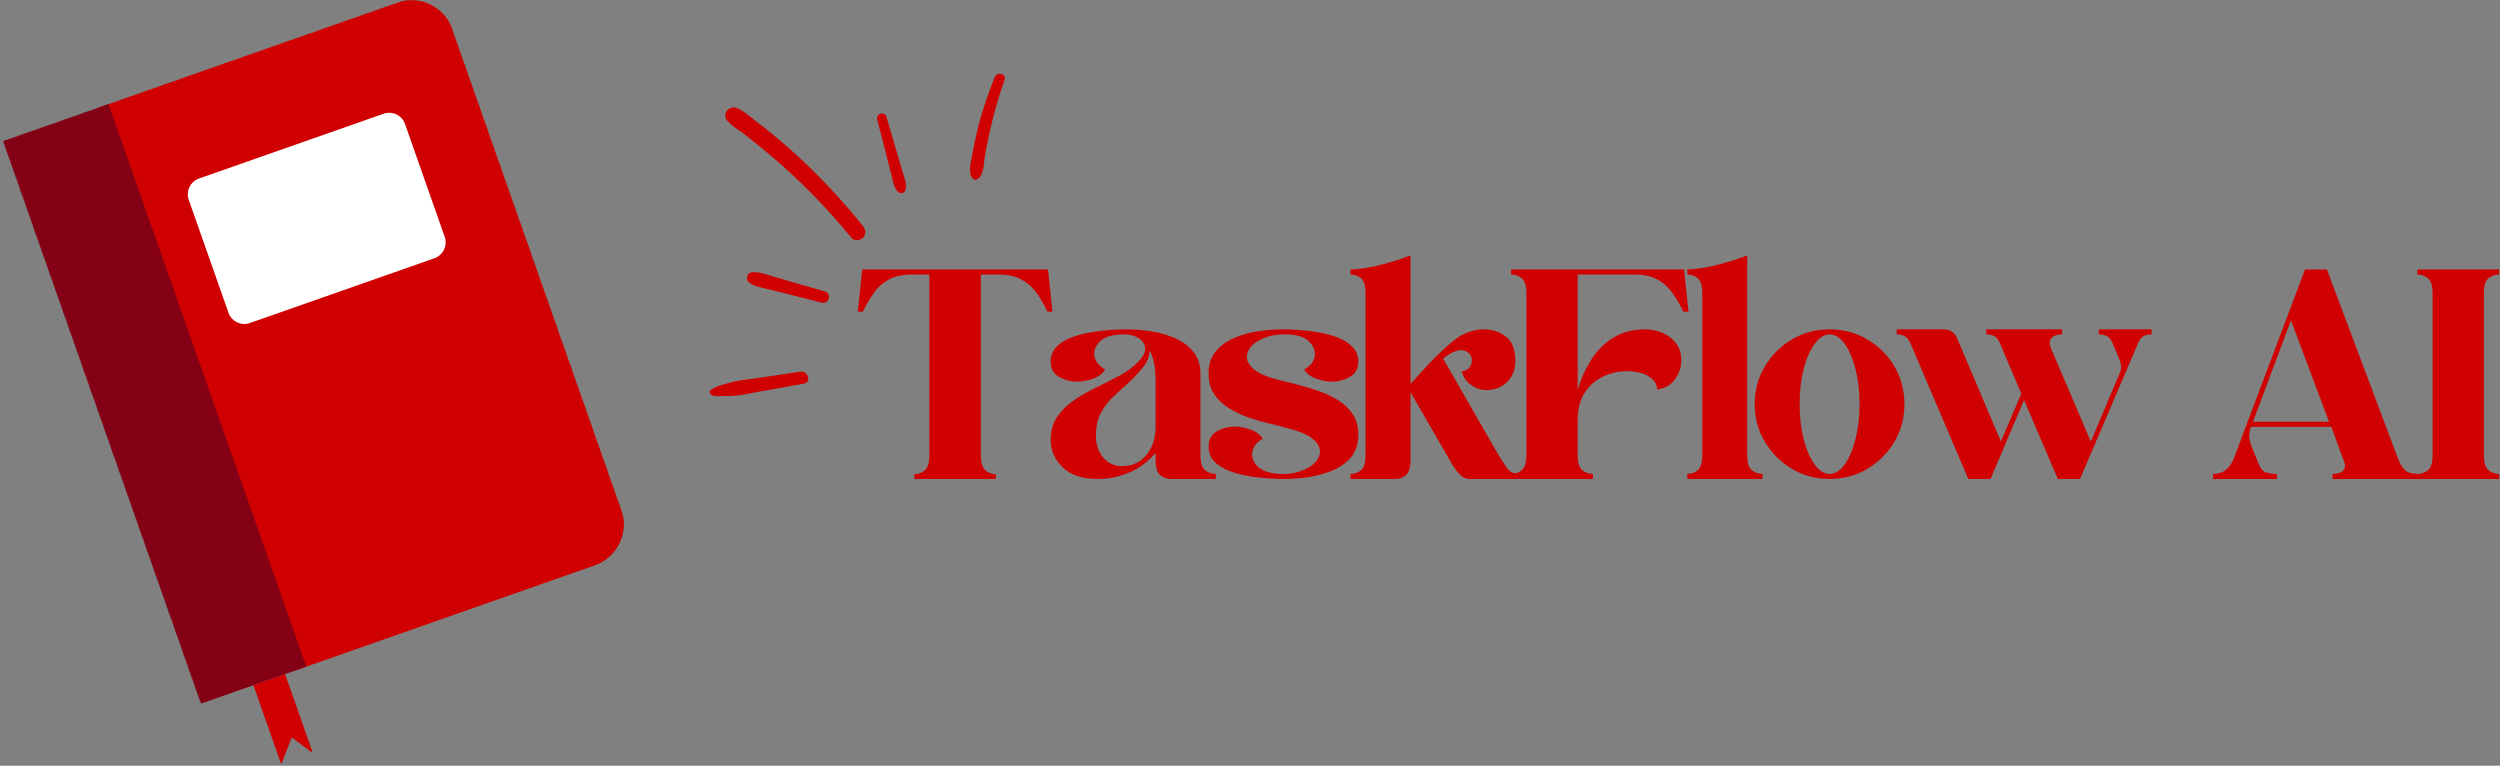
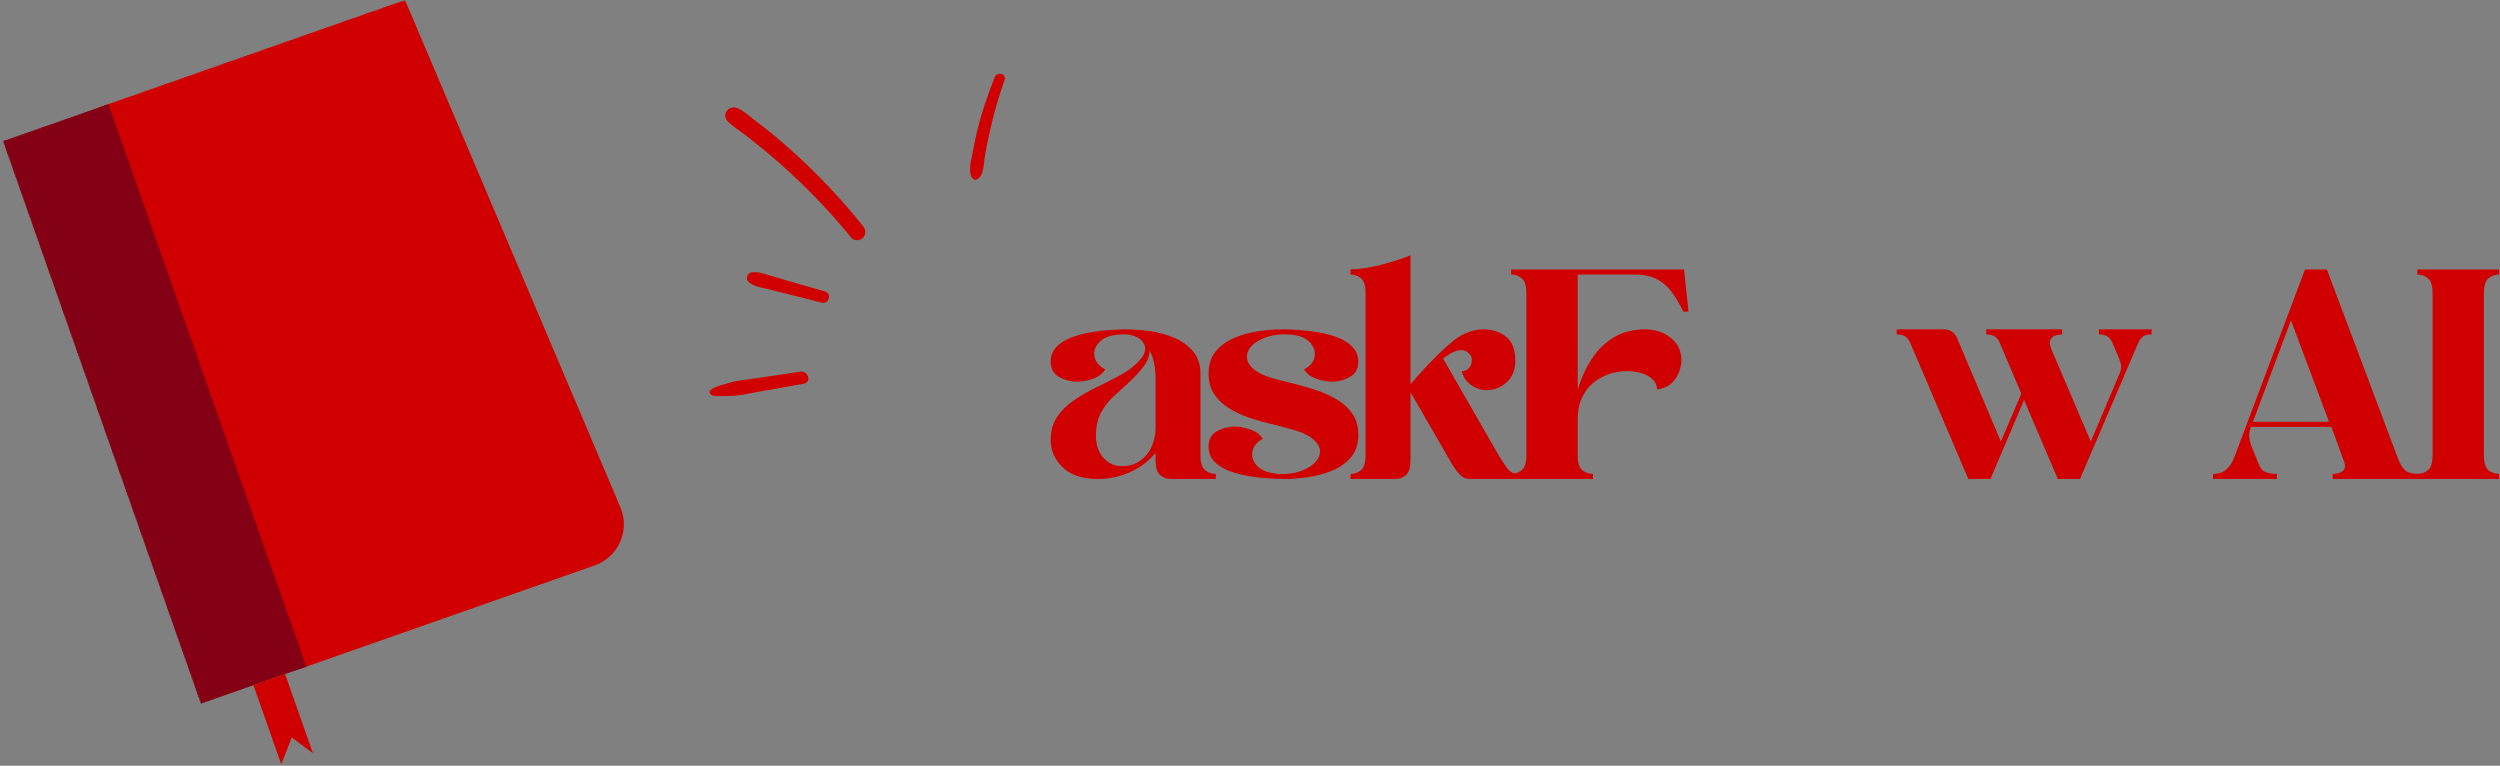
<svg xmlns="http://www.w3.org/2000/svg" width="2145" height="657" viewBox="0 0 2145 657" fill="none">
  <rect x="0" y="0" width="2145" height="657" fill="#808080" stroke="none" />
  <mask id="mask0_49_4" style="mask-type:luminance" maskUnits="userSpaceOnUse" x="58" y="0" width="482" height="577">
    <path d="M58.775 0H539.664V576.528H58.775V0Z" fill="white" />
  </mask>
  <g mask="url(#mask0_49_4)">
    <mask id="mask1_49_4" style="mask-type:luminance" maskUnits="userSpaceOnUse" x="2" y="-11" width="568" height="683">
      <path d="M2.15 120.819L376.007 -10.405L569.72 540.411L195.862 671.635L2.15 120.819Z" fill="white" />
    </mask>
    <g mask="url(#mask1_49_4)">
      <mask id="mask2_49_4" style="mask-type:luminance" maskUnits="userSpaceOnUse" x="2" y="-11" width="568" height="683">
        <path d="M2.15 120.819L376.007 -10.405L569.72 540.411L195.862 671.635L2.15 120.819Z" fill="white" />
      </mask>
      <g mask="url(#mask2_49_4)">
-         <path d="M510.193 485.131L257.747 573.754C238.169 580.615 216.713 570.334 209.825 550.754L64.912 138.669C58.024 119.13 68.335 97.694 87.891 90.833L340.358 2.21C342.758 1.355 345.2 0.792 347.642 0.438C364.987 -1.981 382.227 8.028 388.259 25.169L533.173 437.254C540.061 456.835 529.771 478.271 510.193 485.131Z" fill="#D10000" />
+         <path d="M510.193 485.131L257.747 573.754C238.169 580.615 216.713 570.334 209.825 550.754L64.912 138.669C58.024 119.13 68.335 97.694 87.891 90.833L340.358 2.21C342.758 1.355 345.2 0.792 347.642 0.438L533.173 437.254C540.061 456.835 529.771 478.271 510.193 485.131Z" fill="#D10000" />
      </g>
    </g>
  </g>
  <mask id="mask3_49_4" style="mask-type:luminance" maskUnits="userSpaceOnUse" x="160" y="96" width="225" height="187">
    <path d="M160.296 96.088H384.711V282.926H160.296V96.088Z" fill="white" />
  </mask>
  <g mask="url(#mask3_49_4)">
    <mask id="mask4_49_4" style="mask-type:luminance" maskUnits="userSpaceOnUse" x="2" y="-11" width="568" height="683">
      <path d="M2.15 120.819L376.007 -10.405L569.72 540.411L195.862 671.635L2.15 120.819Z" fill="white" />
    </mask>
    <g mask="url(#mask4_49_4)">
      <mask id="mask5_49_4" style="mask-type:luminance" maskUnits="userSpaceOnUse" x="2" y="-11" width="568" height="683">
        <path d="M2.15 120.819L376.007 -10.405L569.72 540.411L195.862 671.635L2.15 120.819Z" fill="white" />
      </mask>
      <g mask="url(#mask5_49_4)">
-         <path d="M196.029 268.329L161.966 171.532C159.336 164.025 163.281 155.788 170.816 153.14L329.129 97.569C336.643 94.941 344.887 98.882 347.517 106.389L381.559 203.207C381.893 204.124 382.123 205.063 382.248 206.001C383.187 212.653 379.326 219.263 372.751 221.578L214.417 277.149C206.903 279.798 198.659 275.836 196.029 268.329Z" fill="white" />
-       </g>
+         </g>
    </g>
  </g>
  <mask id="mask6_49_4" style="mask-type:luminance" maskUnits="userSpaceOnUse" x="0" y="85" width="268" height="524">
    <path d="M0 85.412H267.161V608.557H0V85.412Z" fill="white" />
  </mask>
  <g mask="url(#mask6_49_4)">
    <mask id="mask7_49_4" style="mask-type:luminance" maskUnits="userSpaceOnUse" x="2" y="-11" width="568" height="683">
      <path d="M2.15 120.819L376.008 -10.405L569.72 540.411L195.862 671.635L2.15 120.819Z" fill="white" />
    </mask>
    <g mask="url(#mask7_49_4)">
      <mask id="mask8_49_4" style="mask-type:luminance" maskUnits="userSpaceOnUse" x="2" y="-11" width="568" height="683">
        <path d="M2.15 120.819L376.008 -10.405L569.72 540.411L195.862 671.635L2.15 120.819Z" fill="white" />
      </mask>
      <g mask="url(#mask8_49_4)">
        <path d="M2.212 120.902L93.005 89.04L262.84 571.961L172.047 603.844L2.212 120.902Z" fill="#840014" />
      </g>
    </g>
  </g>
  <mask id="mask9_49_4" style="mask-type:luminance" maskUnits="userSpaceOnUse" x="213" y="576" width="60" height="81">
    <path d="M213.728 576.527H272.504V656.601H213.728V576.527Z" fill="white" />
  </mask>
  <g mask="url(#mask9_49_4)">
    <mask id="mask10_49_4" style="mask-type:luminance" maskUnits="userSpaceOnUse" x="2" y="-11" width="568" height="683">
      <path d="M2.15 120.819L376.007 -10.405L569.72 540.411L195.862 671.635L2.15 120.819Z" fill="white" />
    </mask>
    <g mask="url(#mask10_49_4)">
      <mask id="mask11_49_4" style="mask-type:luminance" maskUnits="userSpaceOnUse" x="2" y="-11" width="568" height="683">
        <path d="M2.15 120.819L376.007 -10.405L569.72 540.411L195.862 671.635L2.15 120.819Z" fill="white" />
      </mask>
      <g mask="url(#mask11_49_4)">
        <path d="M217.443 587.892L241.3 655.746L250.338 632.745L268.454 646.216L244.598 578.362L217.443 587.892Z" fill="#D10000" />
      </g>
    </g>
  </g>
  <path d="M632.879 92.883C638.285 95.198 643.273 99.973 647.97 103.476C652.979 107.292 657.925 111.108 662.768 115.091C672.285 122.953 681.511 131.106 690.444 139.593C708.373 156.608 725.029 174.75 740.453 194.018C742.874 197.02 743.333 201.066 740.453 204.027C737.99 206.529 732.856 206.967 730.455 204.027C715.031 185.093 698.396 167.306 680.551 150.624C671.743 142.387 662.643 134.463 653.292 126.831C648.721 123.119 644.129 119.428 639.475 115.8C634.591 111.984 628.475 108.564 624.301 103.977C618.665 97.7 625.678 89.797 632.879 92.883Z" fill="#D10000" />
  <path d="M644.505 233.783C649.848 232.866 654.398 234.555 659.491 236.056L675.813 240.894C686.416 244.022 697.061 246.983 707.684 250.006C713.904 251.758 711.295 261.308 705.013 259.682C694.305 256.95 683.619 254.156 672.891 251.528L657.216 247.712C651.852 246.399 646.676 245.627 642.355 241.978C639.621 239.684 640.999 234.388 644.505 233.783Z" fill="#D10000" />
  <mask id="mask12_49_4" style="mask-type:luminance" maskUnits="userSpaceOnUse" x="608" y="315" width="91" height="26">
    <path d="M608 315.441H698.522V340.923H608V315.441Z" fill="white" />
  </mask>
  <g mask="url(#mask12_49_4)">
    <path d="M609.712 334.667C614.199 331.122 620.711 330.08 626.096 328.391C632.65 326.347 639.767 325.868 646.53 324.867L686.771 318.882C693.491 317.902 696.518 328.036 689.63 329.225L649.702 336.315C643.294 337.462 636.782 339.067 630.291 339.568C627.056 339.818 623.738 339.714 620.502 339.839C617.246 339.943 613.969 340.214 610.88 339.088C609.232 338.504 608 336.002 609.712 334.667Z" fill="#D10000" />
  </g>
-   <path d="M760.615 100.349C763.704 110.962 766.814 121.555 769.903 132.148C771.427 137.299 772.951 142.45 774.474 147.6C775.956 152.605 778.315 157.672 776.958 162.906C776.77 163.573 776.436 164.136 775.935 164.616C775.434 165.095 774.871 165.408 774.203 165.596C773.535 165.763 772.888 165.763 772.22 165.596C771.552 165.408 770.968 165.095 770.488 164.616C766.814 160.946 766.313 155.899 765.103 151.124C763.704 145.64 762.306 140.135 760.908 134.651C758.173 123.953 755.418 113.277 752.663 102.621C751.286 97.388 759.133 95.24 760.615 100.349Z" fill="#D10000" />
  <mask id="mask13_49_4" style="mask-type:luminance" maskUnits="userSpaceOnUse" x="832" y="61" width="32" height="95">
    <path d="M832.102 61H863.848V155.295H832.102V61Z" fill="white" />
  </mask>
  <g mask="url(#mask13_49_4)">
    <path d="M834.168 132.774C835.483 125.392 837.028 118.052 838.802 110.754C842.475 95.657 847.714 80.81 853.391 66.338C855.437 61.125 863.89 63.273 861.907 68.674C856.772 83.104 852.556 97.805 849.259 112.777C847.568 120.096 846.128 127.457 844.896 134.838C843.894 140.74 844.375 150.478 838.384 153.835C837.132 154.544 835.963 154.398 834.92 153.397C829.848 148.559 833.125 138.738 834.168 132.774Z" fill="#D10000" />
  </g>
-   <path d="M784.551 410.955V406.868C787.995 406.868 791 405.742 793.568 403.448C796.114 401.112 797.408 396.775 797.408 390.436V235.544H782.714C774.866 235.544 768.354 236.879 763.178 239.548C758.044 242.175 753.765 245.845 750.321 250.558C746.919 255.292 743.579 260.901 740.303 267.407H735.961L739.802 231.207H899.18L903.02 267.407H898.679C895.61 260.901 892.292 255.292 888.744 250.558C885.237 245.845 880.937 242.175 875.886 239.548C870.877 236.879 864.323 235.544 856.267 235.544H841.573V390.436C841.573 396.775 842.846 401.112 845.413 403.448C848.022 405.742 851.028 406.868 854.43 406.868V410.955H784.551Z" fill="#D10000" />
  <path d="M1004.6 410.955C1001.13 410.955 998.086 409.85 995.415 407.619C992.785 405.409 991.491 401.113 991.491 394.774V388.602C985.48 395.775 978.091 401.322 969.367 405.2C960.621 409.037 951.438 410.955 941.816 410.955C928.625 410.955 918.606 407.619 911.76 400.946C904.914 394.273 901.491 386.495 901.491 377.591C901.491 369.709 903.349 363.036 907.085 357.573C910.863 352.068 915.705 347.314 921.612 343.31C927.56 339.265 933.905 335.616 940.647 332.383C947.43 329.11 953.942 325.794 960.183 322.458C966.465 319.121 971.746 315.326 976.046 311.031C980.825 306.255 982.975 302.001 982.474 298.269C981.973 294.495 979.761 291.575 975.879 289.511C972.038 287.467 967.467 286.592 962.187 286.925C953.441 287.259 947.18 289.407 943.402 293.348C939.603 297.31 938.184 301.564 939.144 306.109C940.083 310.614 943.11 314.242 948.244 316.953C946.011 320.748 942.275 323.5 937.057 325.21C931.881 326.878 927.226 327.629 923.115 327.462C917.771 327.295 912.804 325.857 908.254 323.125C903.745 320.414 901.491 316.119 901.491 310.28C901.491 305.338 903.098 301.167 906.333 297.768C909.61 294.328 913.806 291.638 918.94 289.678C924.116 287.676 929.668 286.175 935.638 285.174C941.649 284.131 947.347 283.422 952.753 283.088C958.138 282.755 962.729 282.588 966.528 282.588C972.539 282.588 979.156 283.088 986.398 284.089C993.682 285.09 1000.63 286.988 1007.27 289.761C1013.89 292.493 1019.31 296.35 1023.55 301.355C1027.83 306.318 1029.98 312.699 1029.98 320.539V390.437C1029.98 396.943 1031.31 401.28 1033.99 403.448C1036.66 405.575 1039.71 406.618 1043.17 406.618V410.955H1004.6ZM986.315 300.771C986.315 305.567 984.561 310.176 981.055 314.617C977.548 319.08 974.063 322.937 970.619 326.211C965.318 331.007 960.392 335.511 955.842 339.723C951.333 343.894 947.66 348.565 944.821 353.736C941.983 358.866 940.48 365.247 940.313 372.921C940.146 380.99 942.191 387.517 946.491 392.522C950.77 397.485 956.092 399.945 962.437 399.945C968.615 399.945 973.875 398.423 978.216 395.358C982.599 392.251 985.918 388.164 988.151 383.097C990.364 378.05 991.491 372.67 991.491 366.998V326.211C991.491 315.097 989.759 306.61 986.315 300.771Z" fill="#D10000" />
  <path d="M1165.44 372.921C1165.44 380.824 1163.35 387.267 1159.17 392.272C1155 397.234 1149.59 401.071 1142.98 403.782C1136.4 406.514 1129.47 408.411 1122.19 409.454C1114.88 410.455 1108.16 410.955 1101.98 410.955C1098.19 410.955 1093.59 410.789 1088.21 410.455C1082.8 410.121 1077.11 409.454 1071.09 408.453C1065.12 407.41 1059.57 405.909 1054.4 403.949C1049.26 401.947 1045.07 399.257 1041.79 395.858C1038.55 392.418 1036.95 388.185 1036.95 383.18C1036.95 377.237 1039.2 372.921 1043.71 370.251C1048.26 367.582 1053.23 366.164 1058.57 365.998C1062.45 365.831 1067.02 366.623 1072.26 368.333C1077.48 370.064 1081.22 372.795 1083.45 376.507C1078.48 379.135 1075.54 382.742 1074.6 387.35C1073.64 391.98 1075.06 396.192 1078.86 400.029C1082.64 403.866 1088.9 406.076 1097.64 406.618C1104.16 406.952 1110.04 406.243 1115.34 404.449C1120.69 402.614 1124.88 400.195 1127.95 397.193C1131 394.19 1132.54 390.854 1132.54 387.184C1132.54 383.514 1130.47 379.99 1126.36 376.591C1122.29 373.15 1115.61 370.231 1106.33 367.833C1101.53 366.456 1096.06 365.038 1089.88 363.579C1083.7 362.14 1077.52 360.367 1071.34 358.24C1065.21 356.072 1059.53 353.382 1054.31 350.15C1049.07 346.876 1044.88 342.851 1041.71 338.055C1038.53 333.218 1036.95 327.379 1036.95 320.539C1036.95 312.699 1039.03 306.318 1043.21 301.355C1047.43 296.35 1052.83 292.493 1059.41 289.761C1066.02 286.988 1072.97 285.09 1080.28 284.089C1087.56 283.088 1094.3 282.588 1100.48 282.588C1104.2 282.588 1108.77 282.755 1114.17 283.088C1119.56 283.422 1125.28 284.131 1131.29 285.174C1137.3 286.175 1142.85 287.676 1147.99 289.678C1153.1 291.638 1157.27 294.328 1160.51 297.768C1163.79 301.167 1165.44 305.338 1165.44 310.28C1165.44 316.119 1163.14 320.414 1158.59 323.125C1154.08 325.857 1149.18 327.295 1143.9 327.462C1139.93 327.629 1135.34 326.878 1130.12 325.21C1124.88 323.5 1121.15 320.748 1118.93 316.953C1124.11 314.242 1127.11 310.614 1127.95 306.109C1128.78 301.564 1127.3 297.31 1123.52 293.348C1119.79 289.407 1113.55 287.259 1104.82 286.925C1098.31 286.592 1092.38 287.321 1087.04 289.094C1081.74 290.887 1077.54 293.264 1074.43 296.267C1071.37 299.27 1069.84 302.648 1069.84 306.36C1069.84 310.03 1071.89 313.595 1076.02 317.036C1080.13 320.435 1086.81 323.334 1096.06 325.711C1100.84 326.878 1106.33 328.255 1112.5 329.798C1118.68 331.362 1124.86 333.218 1131.04 335.386C1137.22 337.513 1142.91 340.203 1148.15 343.477C1153.37 346.709 1157.55 350.713 1160.68 355.488C1163.85 360.284 1165.44 366.081 1165.44 372.921Z" fill="#D10000" />
  <path d="M1197.35 410.955H1158.78V406.618C1162.23 406.618 1165.23 405.576 1167.8 403.449C1170.34 401.28 1171.64 396.943 1171.64 390.437V251.726C1171.64 245.221 1170.34 240.925 1167.8 238.798C1165.23 236.629 1162.23 235.545 1158.78 235.545V231.208C1167.34 230.874 1176.33 229.456 1185.75 226.954C1195.2 224.451 1203.36 221.845 1210.21 219.113V329.548C1215.32 323.709 1220.52 317.995 1225.82 312.365C1231.17 306.693 1236.28 301.689 1241.18 297.352C1246.07 292.973 1250.3 289.74 1253.87 287.676C1256.82 286.133 1259.84 284.903 1262.97 284.006C1266.15 283.068 1269.44 282.588 1272.91 282.588C1280.26 282.588 1286.62 284.652 1292.03 288.76C1297.41 292.827 1300.13 299.75 1300.13 309.529C1300.13 317.036 1297.83 323.021 1293.28 327.462C1288.77 331.925 1283.18 334.344 1276.5 334.719C1271.53 334.886 1266.92 333.53 1262.64 330.632C1258.34 327.692 1255.5 323.667 1254.12 318.538C1257.9 318.162 1260.43 316.598 1261.72 313.867C1262.99 311.156 1263.22 308.591 1262.39 306.193C1261.72 304.316 1260.24 302.731 1257.96 301.439C1255.73 300.167 1252.91 300.021 1249.53 301.022C1246.23 302.085 1242.46 304.316 1238.18 307.694L1286.02 390.937C1288.23 394.503 1290.55 398.006 1292.95 401.447C1295.33 404.908 1298.66 406.618 1302.96 406.618V410.955H1261.05C1257.82 410.955 1255.08 409.829 1252.87 407.536C1250.64 405.2 1248.57 402.594 1246.69 399.695L1210.21 336.471V394.774C1210.21 401.113 1208.89 405.409 1206.29 407.619C1203.72 409.85 1200.73 410.955 1197.35 410.955Z" fill="#D10000" />
  <path d="M1296.55 410.955V406.618C1300 406.618 1303.02 405.575 1305.65 403.448C1308.32 401.279 1309.66 396.942 1309.66 390.436V251.726C1309.66 245.22 1308.32 240.924 1305.65 238.797C1303.02 236.629 1300 235.544 1296.55 235.544V231.207H1444.91L1448.75 267.407H1444.32C1441.26 261.068 1437.98 255.521 1434.47 250.725C1430.97 245.887 1426.67 242.175 1421.62 239.548C1416.54 236.879 1409.97 235.544 1401.91 235.544H1353.66V334.385C1356.37 325.168 1360.21 316.619 1365.18 308.778C1370.12 300.896 1376.45 294.557 1384.13 289.761C1391.85 284.985 1401.04 282.587 1411.68 282.587C1417.02 282.587 1421.99 283.63 1426.63 285.674C1431.24 287.675 1435.06 290.657 1438.06 294.598C1441.07 298.56 1442.57 303.356 1442.57 309.028C1442.57 314.992 1440.76 320.455 1437.14 325.46C1433.58 330.423 1428.42 333.3 1421.7 334.135C1421.7 330.256 1420.05 327.024 1416.77 324.459C1413.54 321.852 1409.3 320.08 1404.08 319.121C1398.91 318.182 1393.42 318.182 1387.64 319.121C1381.9 320.08 1376.41 322.186 1371.19 325.46C1366.01 328.692 1361.78 333.175 1358.5 338.889C1355.26 344.623 1353.66 351.88 1353.66 360.659V390.436C1353.66 396.942 1354.95 401.279 1357.58 403.448C1360.25 405.575 1363.3 406.618 1366.76 406.618V410.955H1296.55Z" fill="#D10000" />
-   <path d="M1447.69 410.955V406.618C1451.13 406.618 1454.14 405.576 1456.7 403.449C1459.25 401.28 1460.54 396.943 1460.54 390.437V251.726C1460.54 245.221 1459.25 240.925 1456.7 238.798C1454.14 236.629 1451.13 235.545 1447.69 235.545V231.208C1456.24 230.874 1465.24 229.456 1474.65 226.954C1484.11 224.451 1492.27 221.845 1499.12 219.113V390.437C1499.12 396.943 1500.41 401.28 1503.04 403.449C1505.71 405.576 1508.76 406.618 1512.22 406.618V410.955H1447.69Z" fill="#D10000" />
-   <path d="M1569.8 282.588C1581.6 282.588 1592.37 285.466 1602.11 291.179C1611.9 296.913 1619.67 304.671 1625.41 314.45C1631.13 324.188 1634.01 334.948 1634.01 346.73C1634.01 358.574 1631.13 369.334 1625.41 379.009C1619.67 388.685 1611.9 396.442 1602.11 402.281C1592.37 408.078 1581.6 410.955 1569.8 410.955C1557.95 410.955 1547.18 408.078 1537.49 402.281C1527.81 396.442 1520.05 388.685 1514.2 379.009C1508.4 369.334 1505.52 358.574 1505.52 346.73C1505.52 334.948 1508.4 324.188 1514.2 314.45C1520.05 304.671 1527.81 296.913 1537.49 291.179C1547.18 285.466 1557.95 282.588 1569.8 282.588ZM1569.8 286.925C1565.17 286.925 1560.89 289.636 1556.95 295.016C1552.98 300.417 1549.85 307.611 1547.51 316.619C1545.22 325.586 1544.09 335.616 1544.09 346.73C1544.09 357.698 1545.22 367.728 1547.51 376.841C1549.85 385.912 1552.98 393.147 1556.95 398.527C1560.89 403.928 1565.17 406.618 1569.8 406.618C1574.58 406.618 1578.9 403.928 1582.74 398.527C1586.63 393.147 1589.72 385.912 1592.01 376.841C1594.35 367.728 1595.52 357.698 1595.52 346.73C1595.52 335.616 1594.35 325.586 1592.01 316.619C1589.72 307.611 1586.63 300.417 1582.74 295.016C1578.9 289.636 1574.58 286.925 1569.8 286.925Z" fill="#D10000" />
  <path d="M1679.03 289.761L1716.77 378.843L1734.3 337.722L1715.77 294.098C1714.6 291.388 1713.09 289.511 1711.26 288.51C1709.46 287.467 1707.12 286.925 1704.24 286.925V282.588H1769.28V286.925C1764.98 286.925 1761.93 288.01 1760.1 290.178C1758.3 292.305 1758.28 295.412 1760.01 299.52L1793.91 378.843L1818.37 321.04C1819.54 318.496 1820.04 316.181 1819.88 314.117C1819.71 312.073 1819.12 309.842 1818.12 307.444L1812.44 294.098C1811.21 291.388 1809.71 289.511 1807.94 288.51C1806.14 287.467 1803.78 286.925 1800.84 286.925V282.588H1846.09V286.925C1842.86 286.925 1840.37 287.551 1838.66 288.76C1836.93 289.928 1835.49 291.971 1834.32 294.849L1784.64 410.955C1781.41 410.955 1778.24 410.955 1775.13 410.955C1772.06 410.955 1768.88 410.955 1765.61 410.955L1736.64 343.143L1707.83 410.955C1704.54 410.955 1701.32 410.955 1698.15 410.955C1694.98 410.955 1691.85 410.955 1688.8 410.955L1638.96 294.098C1637.73 291.388 1636.2 289.511 1634.37 288.51C1632.57 287.467 1630.23 286.925 1627.35 286.925V282.588H1667.43C1672.94 282.588 1676.8 284.986 1679.03 289.761Z" fill="#D10000" />
  <path d="M1937.85 397.86C1939.23 401.655 1941.23 404.074 1943.86 405.116C1946.53 406.117 1949.75 406.618 1953.55 406.618V410.955H1898.78V406.618C1903.23 406.618 1906.88 405.491 1909.72 403.198C1912.56 400.862 1914.81 397.734 1916.48 393.772L1977.68 231.207H1996.46L2057.41 393.272C2059.28 398.235 2061.43 401.696 2063.83 403.698C2066.21 405.658 2070.05 406.618 2075.36 406.618V410.955H2001.39V406.618C2005.27 406.618 2008.25 405.742 2010.32 403.948C2012.36 402.113 2012.53 399.152 2010.82 395.024L2000.3 366.247H1931.42C1930.19 369.041 1929.67 371.836 1929.84 374.672C1930.05 377.466 1930.76 380.302 1931.92 383.179L1937.85 397.86ZM1933.01 361.91H1998.3L1965.65 274.83L1933.01 361.91Z" fill="#D10000" />
  <path d="M2074.08 410.955V406.618C2077.52 406.618 2080.55 405.575 2083.18 403.448C2085.85 401.279 2087.18 396.942 2087.18 390.436V251.726C2087.18 245.22 2085.85 240.924 2083.18 238.797C2080.55 236.629 2077.52 235.544 2074.08 235.544V231.207H2144.29V235.544C2140.83 235.544 2137.78 236.629 2135.11 238.797C2132.48 240.924 2131.18 245.22 2131.18 251.726V390.436C2131.18 396.942 2132.48 401.279 2135.11 403.448C2137.78 405.575 2140.83 406.618 2144.29 406.618V410.955H2074.08Z" fill="#D10000" />
</svg>